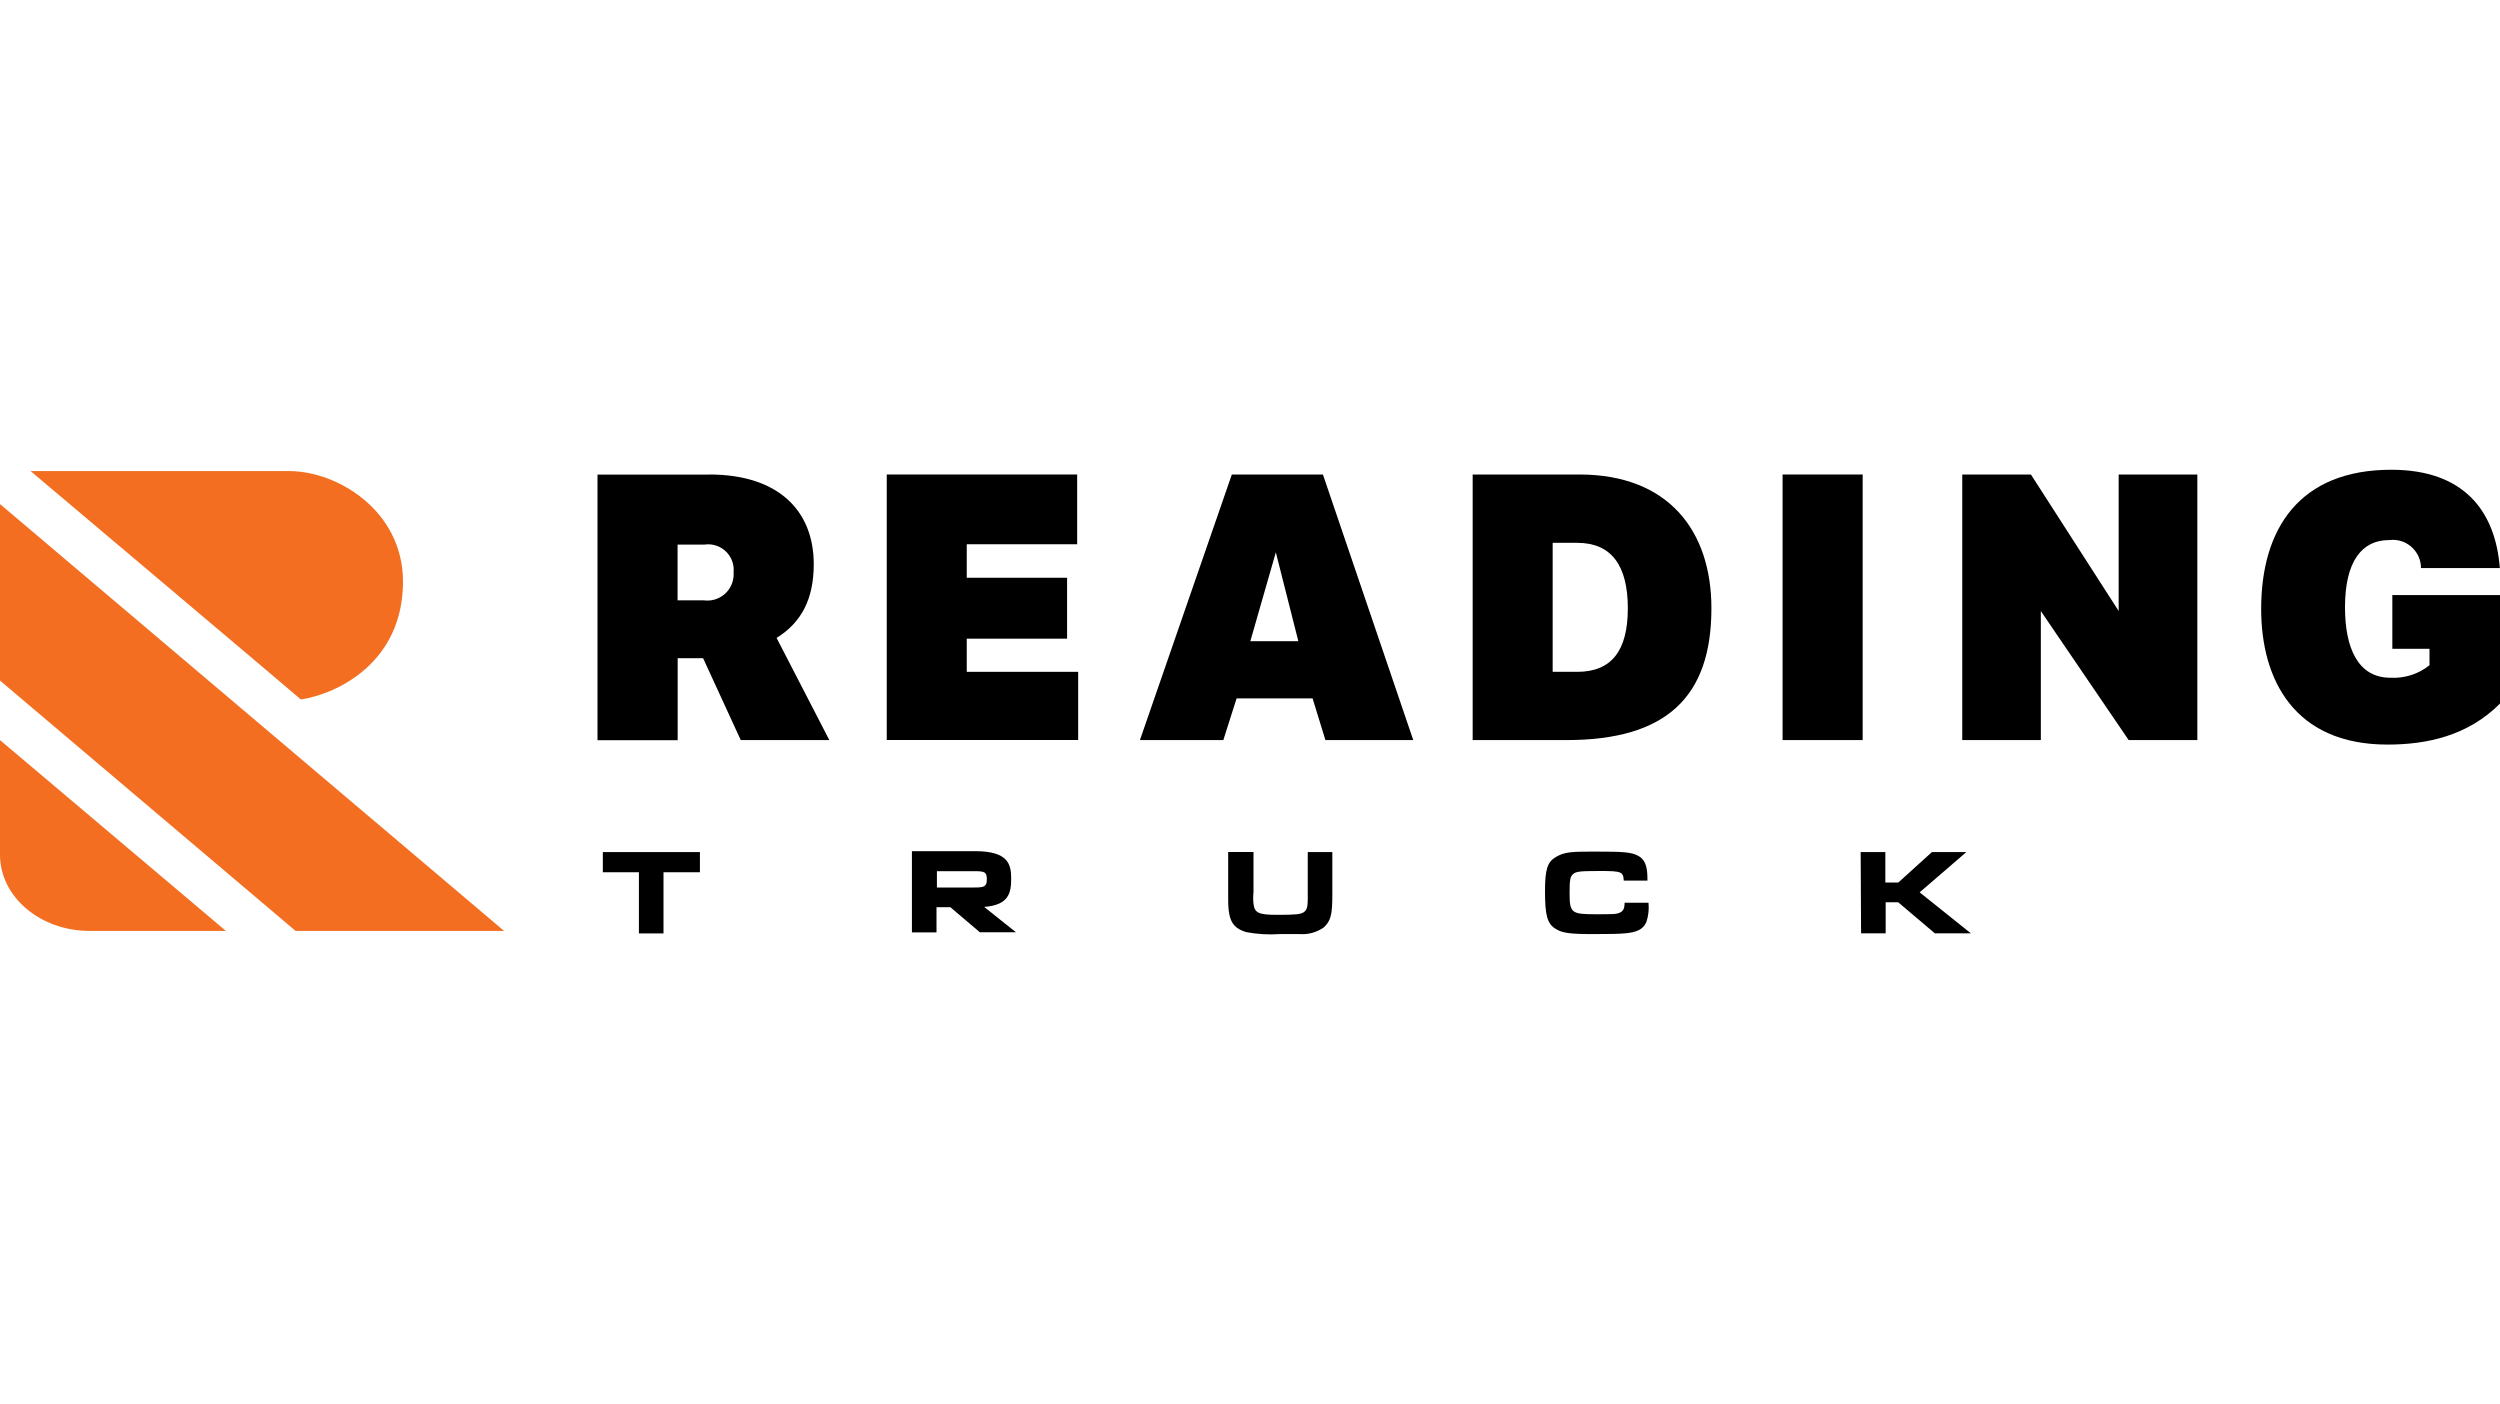
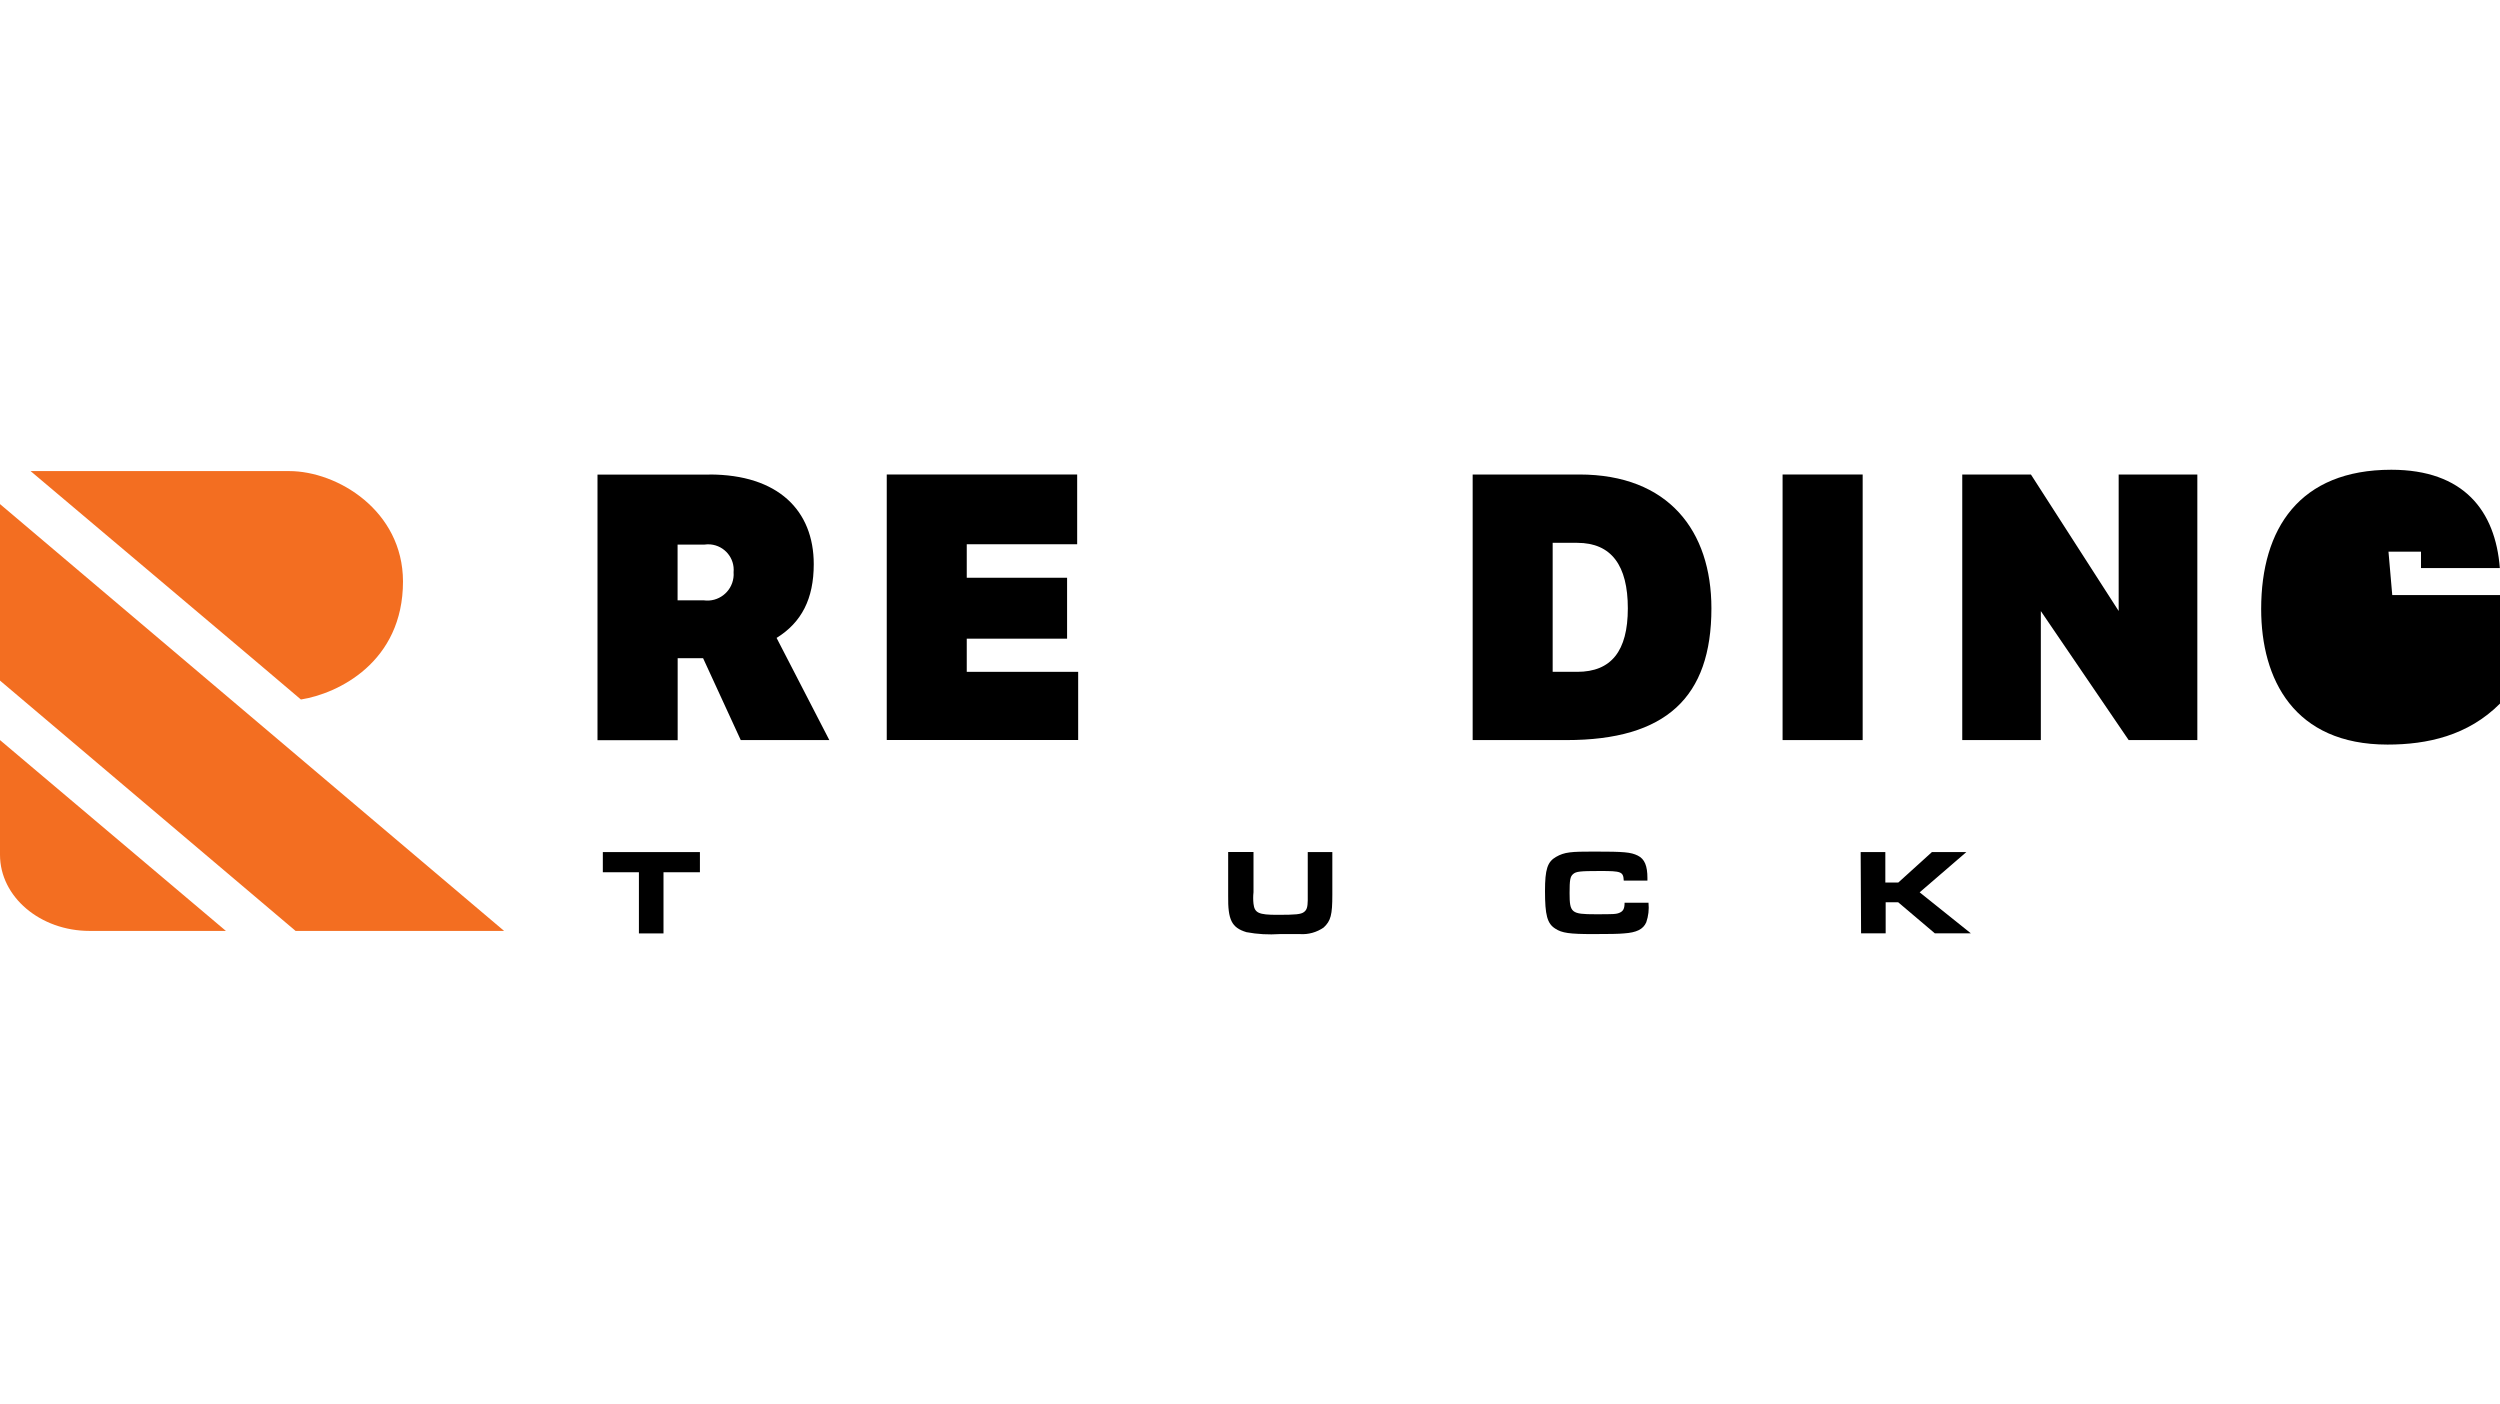
<svg xmlns="http://www.w3.org/2000/svg" id="Layer_1" data-name="Layer 1" viewBox="0 0 300 168.49">
  <defs>
    <style>
      .cls-1 {
        fill: #f36e21;
      }
    </style>
  </defs>
  <path id="Path_145" data-name="Path 145" d="M85.12,56.94c8.28,0,12.53,4.34,12.53,10.76,0,4.16-1.46,6.99-4.46,8.85l6.33,12.26h-10.63l-4.52-9.83h-3.05v9.84h-9.62v-31.87h13.42ZM81.31,65.35v6.69h3.14c1.73.24,3.32-.97,3.56-2.7.03-.22.04-.45.02-.67.16-1.69-1.08-3.18-2.77-3.34-.24-.02-.48-.02-.72.02h-3.23Z" />
  <path id="Path_146" data-name="Path 146" d="M106.41,56.94h22.85v8.37h-13.25v4.02h12.04v7.31h-12.04v3.98h13.37v8.18h-22.97v-31.87Z" />
-   <path id="Path_147" data-name="Path 147" d="M158.75,56.94l10.84,31.87h-10.54l-1.54-5h-9.12l-1.59,5h-10.01l11.03-31.87h10.93ZM155.8,76.94l-2.7-10.66-3.06,10.66h5.76Z" />
  <path id="Path_148" data-name="Path 148" d="M189.52,56.94c10.71,0,15.85,6.77,15.85,16.06,0,10.68-5.45,15.81-17.4,15.81h-11.25v-31.87h12.8ZM186.32,65.13v15.49h2.95c4.07,0,6.07-2.48,6.07-7.62s-1.97-7.86-6.07-7.86h-2.95Z" />
  <path id="Path_149" data-name="Path 149" d="M213.91,56.94h9.61v31.87h-9.61v-31.87Z" />
  <path id="Path_150" data-name="Path 150" d="M235.47,56.94h8.24l10.53,16.38v-16.38h9.44v31.87h-8.24l-10.54-15.48v15.48h-9.43v-31.87Z" />
-   <path id="Path_151" data-name="Path 151" d="M287.07,71.41h12.93v13.02c-3.84,3.85-8.72,4.92-13.5,4.92-11.22,0-15.16-7.83-15.16-16.27,0-9.65,4.6-16.71,15.62-16.71,8.68,0,12.49,4.92,13.02,11.8h-9.46c0-1.88-1.53-3.4-3.41-3.39-.15,0-.3.01-.44.03-3.19,0-5.27,2.48-5.27,8.06,0,4.87,1.54,8.46,5.45,8.46,1.7.09,3.37-.44,4.69-1.5v-1.97h-4.46v-6.43Z" />
+   <path id="Path_151" data-name="Path 151" d="M287.07,71.41h12.93v13.02c-3.84,3.85-8.72,4.92-13.5,4.92-11.22,0-15.16-7.83-15.16-16.27,0-9.65,4.6-16.71,15.62-16.71,8.68,0,12.49,4.92,13.02,11.8h-9.46v-1.97h-4.46v-6.43Z" />
  <path id="Path_152" data-name="Path 152" class="cls-1" d="M60.48,111.71h-25.01L0,81.67v-21.18l60.48,51.21Z" />
  <path id="Path_153" data-name="Path 153" class="cls-1" d="M27.12,111.71H10.76c-5.93,0-10.76-4.08-10.76-9.14v-13.76l27.12,22.91Z" />
  <path id="Path_154" data-name="Path 154" class="cls-1" d="M34.7,56.53H3.67s32.44,27.37,32.44,27.41c4.43-.7,12.25-4.45,12.25-14.17-.02-8.5-7.87-13.24-13.66-13.24Z" />
  <path id="Path_155" data-name="Path 155" d="M76.68,104.67h-4.34v-2.42h11.65v2.42h-4.37v7.34h-2.95v-7.34Z" />
  <path id="Path_156" data-name="Path 156" d="M150.42,102.25v4.82c-.05.46-.05.93,0,1.39.13,1.1.63,1.32,2.85,1.32s2.83-.06,3.2-.33.44-.64.46-1.39v-5.81h2.95v5.12c0,2.41-.18,3.13-1.04,3.93-.83.58-1.84.86-2.85.79h-2.41c-1.34.09-2.69.02-4.01-.23-1.77-.54-2.23-1.47-2.19-4.37v-5.25h3.04Z" />
  <path id="Path_157" data-name="Path 157" d="M197.82,108.34c.08.79-.01,1.59-.27,2.34-.37.84-1.17,1.23-2.68,1.33-.6.06-1.77.08-3.72.08-2.81,0-3.72-.13-4.51-.65-.98-.61-1.24-1.63-1.24-4.53,0-2.58.29-3.49,1.32-4.08s1.81-.64,4.55-.64c3.64,0,4.42.07,5.26.48s1.16,1.26,1.16,2.69v.31h-2.84c-.06-1.07-.28-1.15-2.85-1.15-2.43,0-2.87.06-3.23.37s-.42.72-.42,2.3c0,2.34.22,2.52,3.07,2.52,2.21,0,2.53,0,2.95-.19s.58-.49.58-1.19h2.89Z" />
  <path id="Path_158" data-name="Path 158" d="M223.29,102.25h2.95v3.65h1.56l4.03-3.65h4.13l-5.6,4.83,6.14,4.92h-4.32l-4.4-3.73h-1.5v3.73h-2.95l-.05-9.74Z" />
-   <path id="Path_159" data-name="Path 159" d="M121.91,111.87l-3.81-3.04c2.95-.22,3.24-1.67,3.24-3.38s-.31-3.31-4.33-3.31h-7.58v9.75h2.95v-3.03h1.66l3.54,3.01h4.33ZM112.43,104.54h4.43c1.28,0,1.56.08,1.56.98s-.34.98-1.56.98h-4.43v-1.97Z" />
</svg>